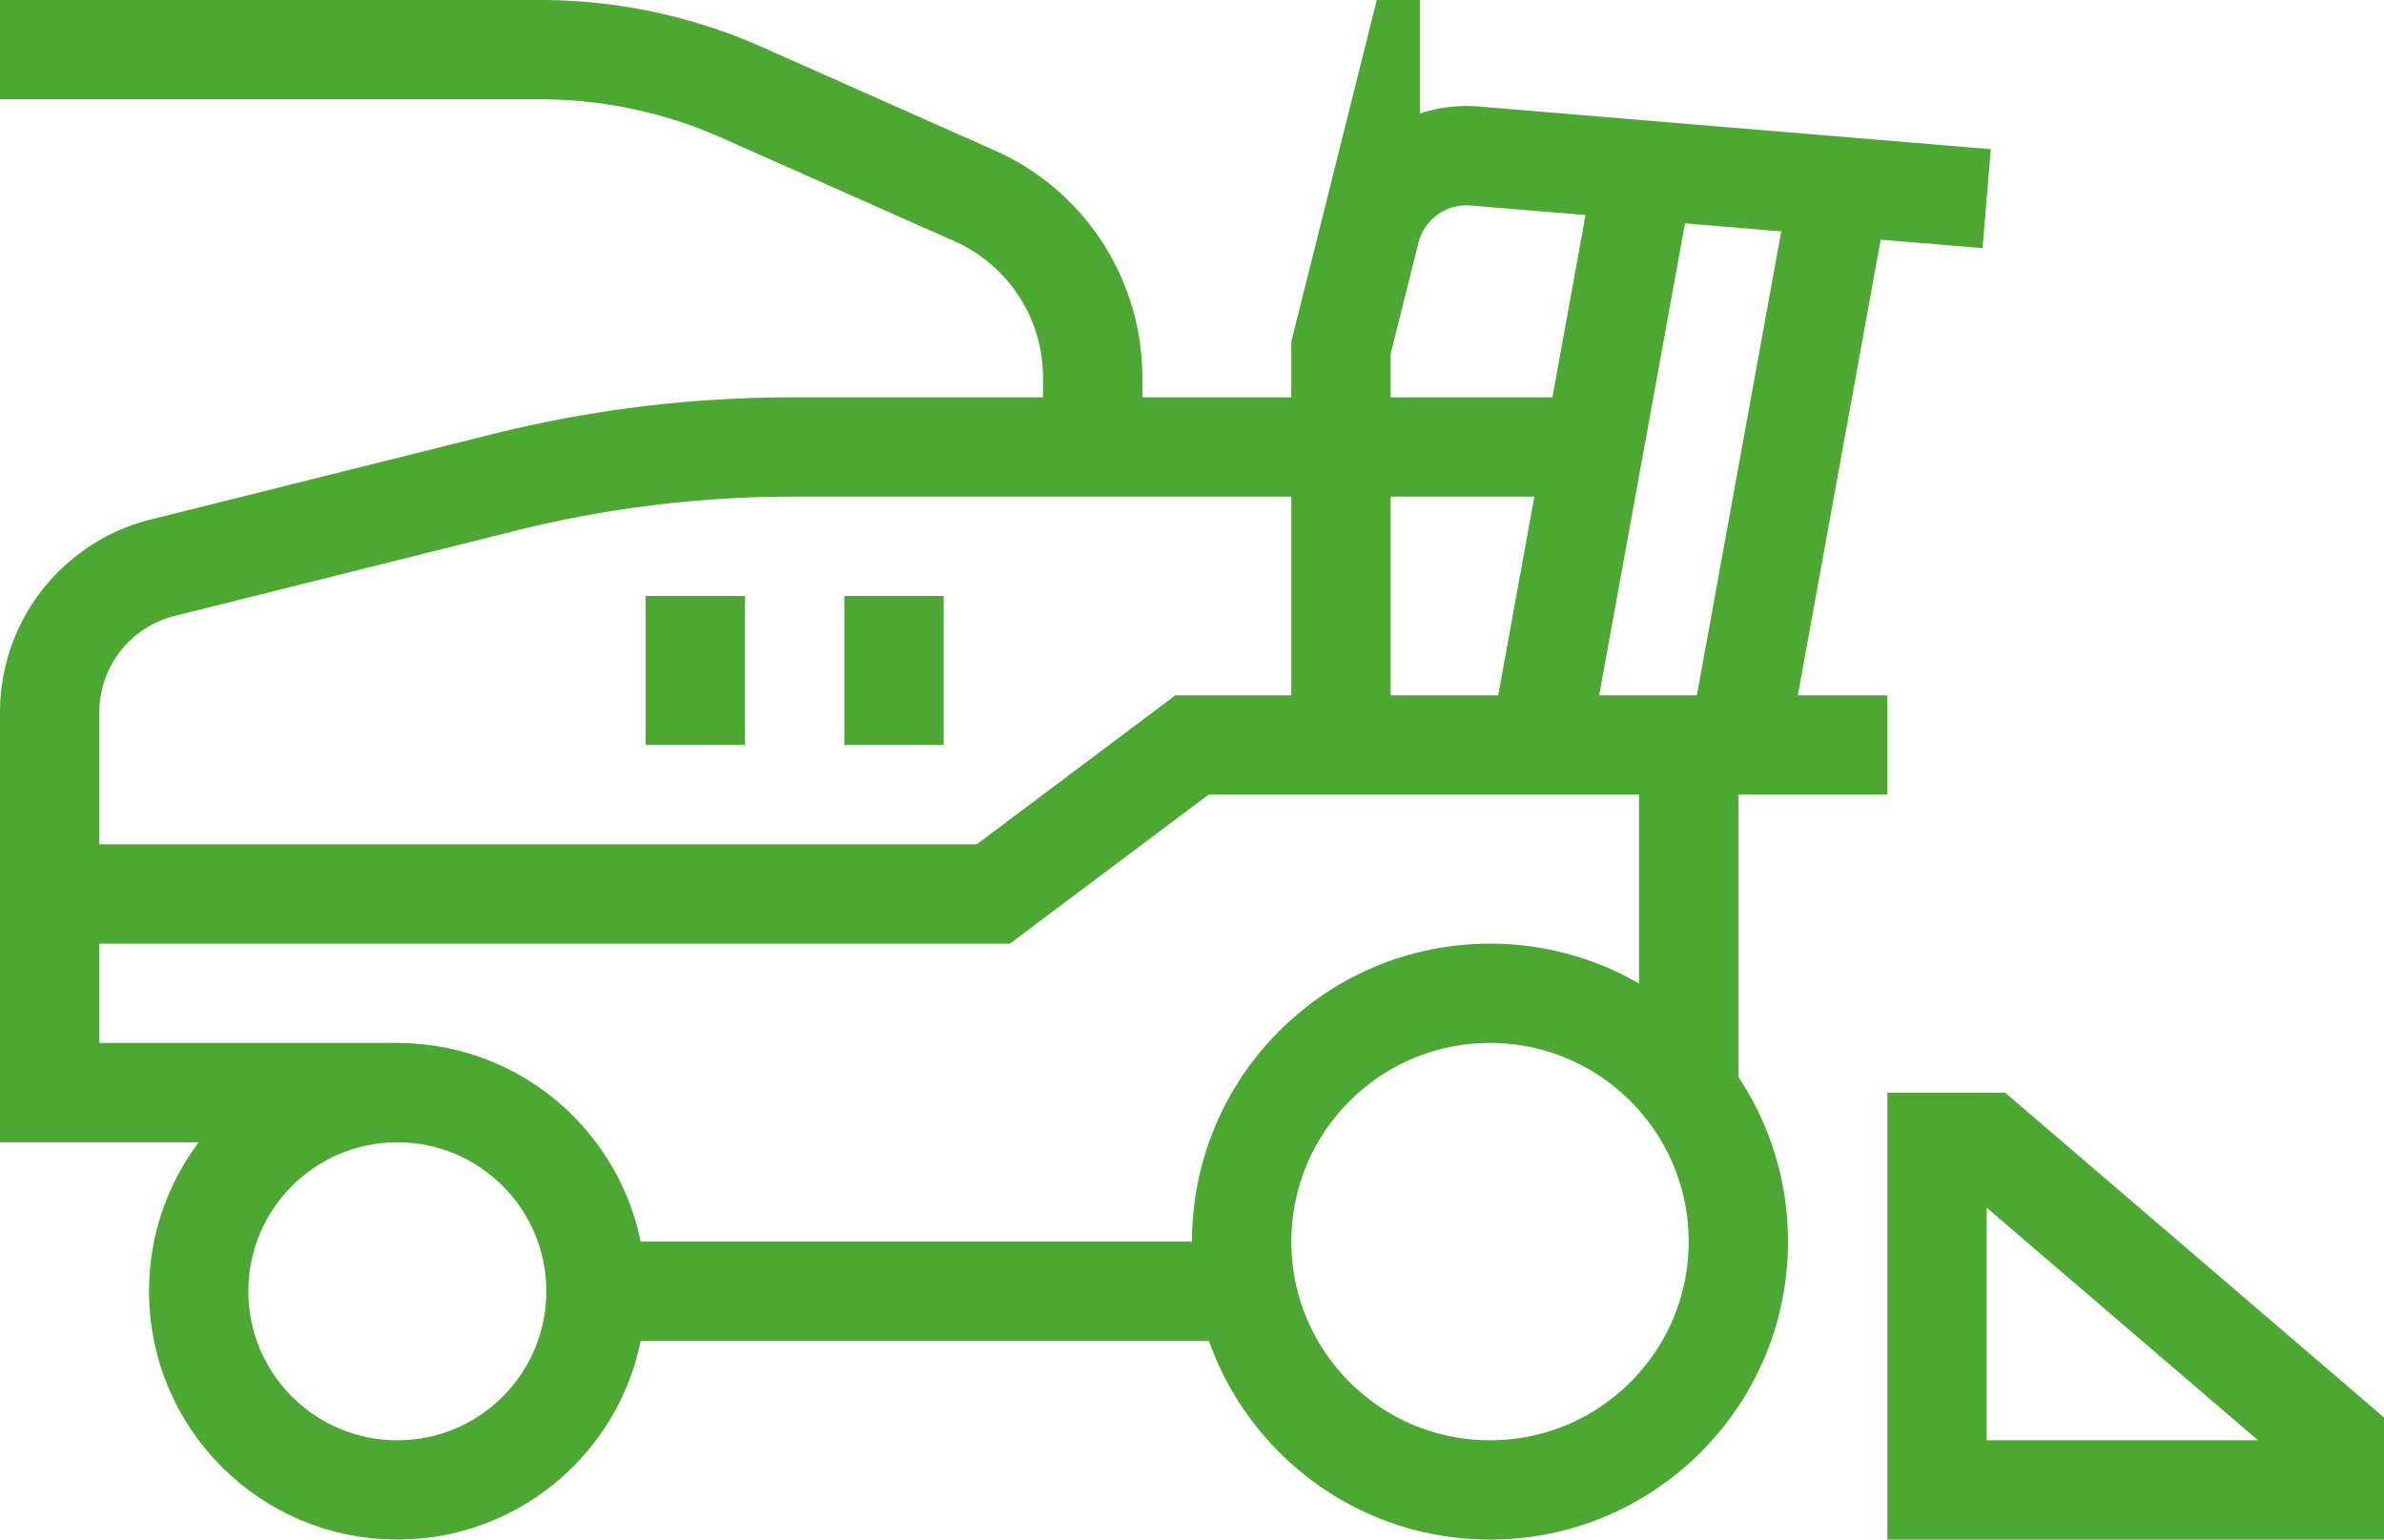
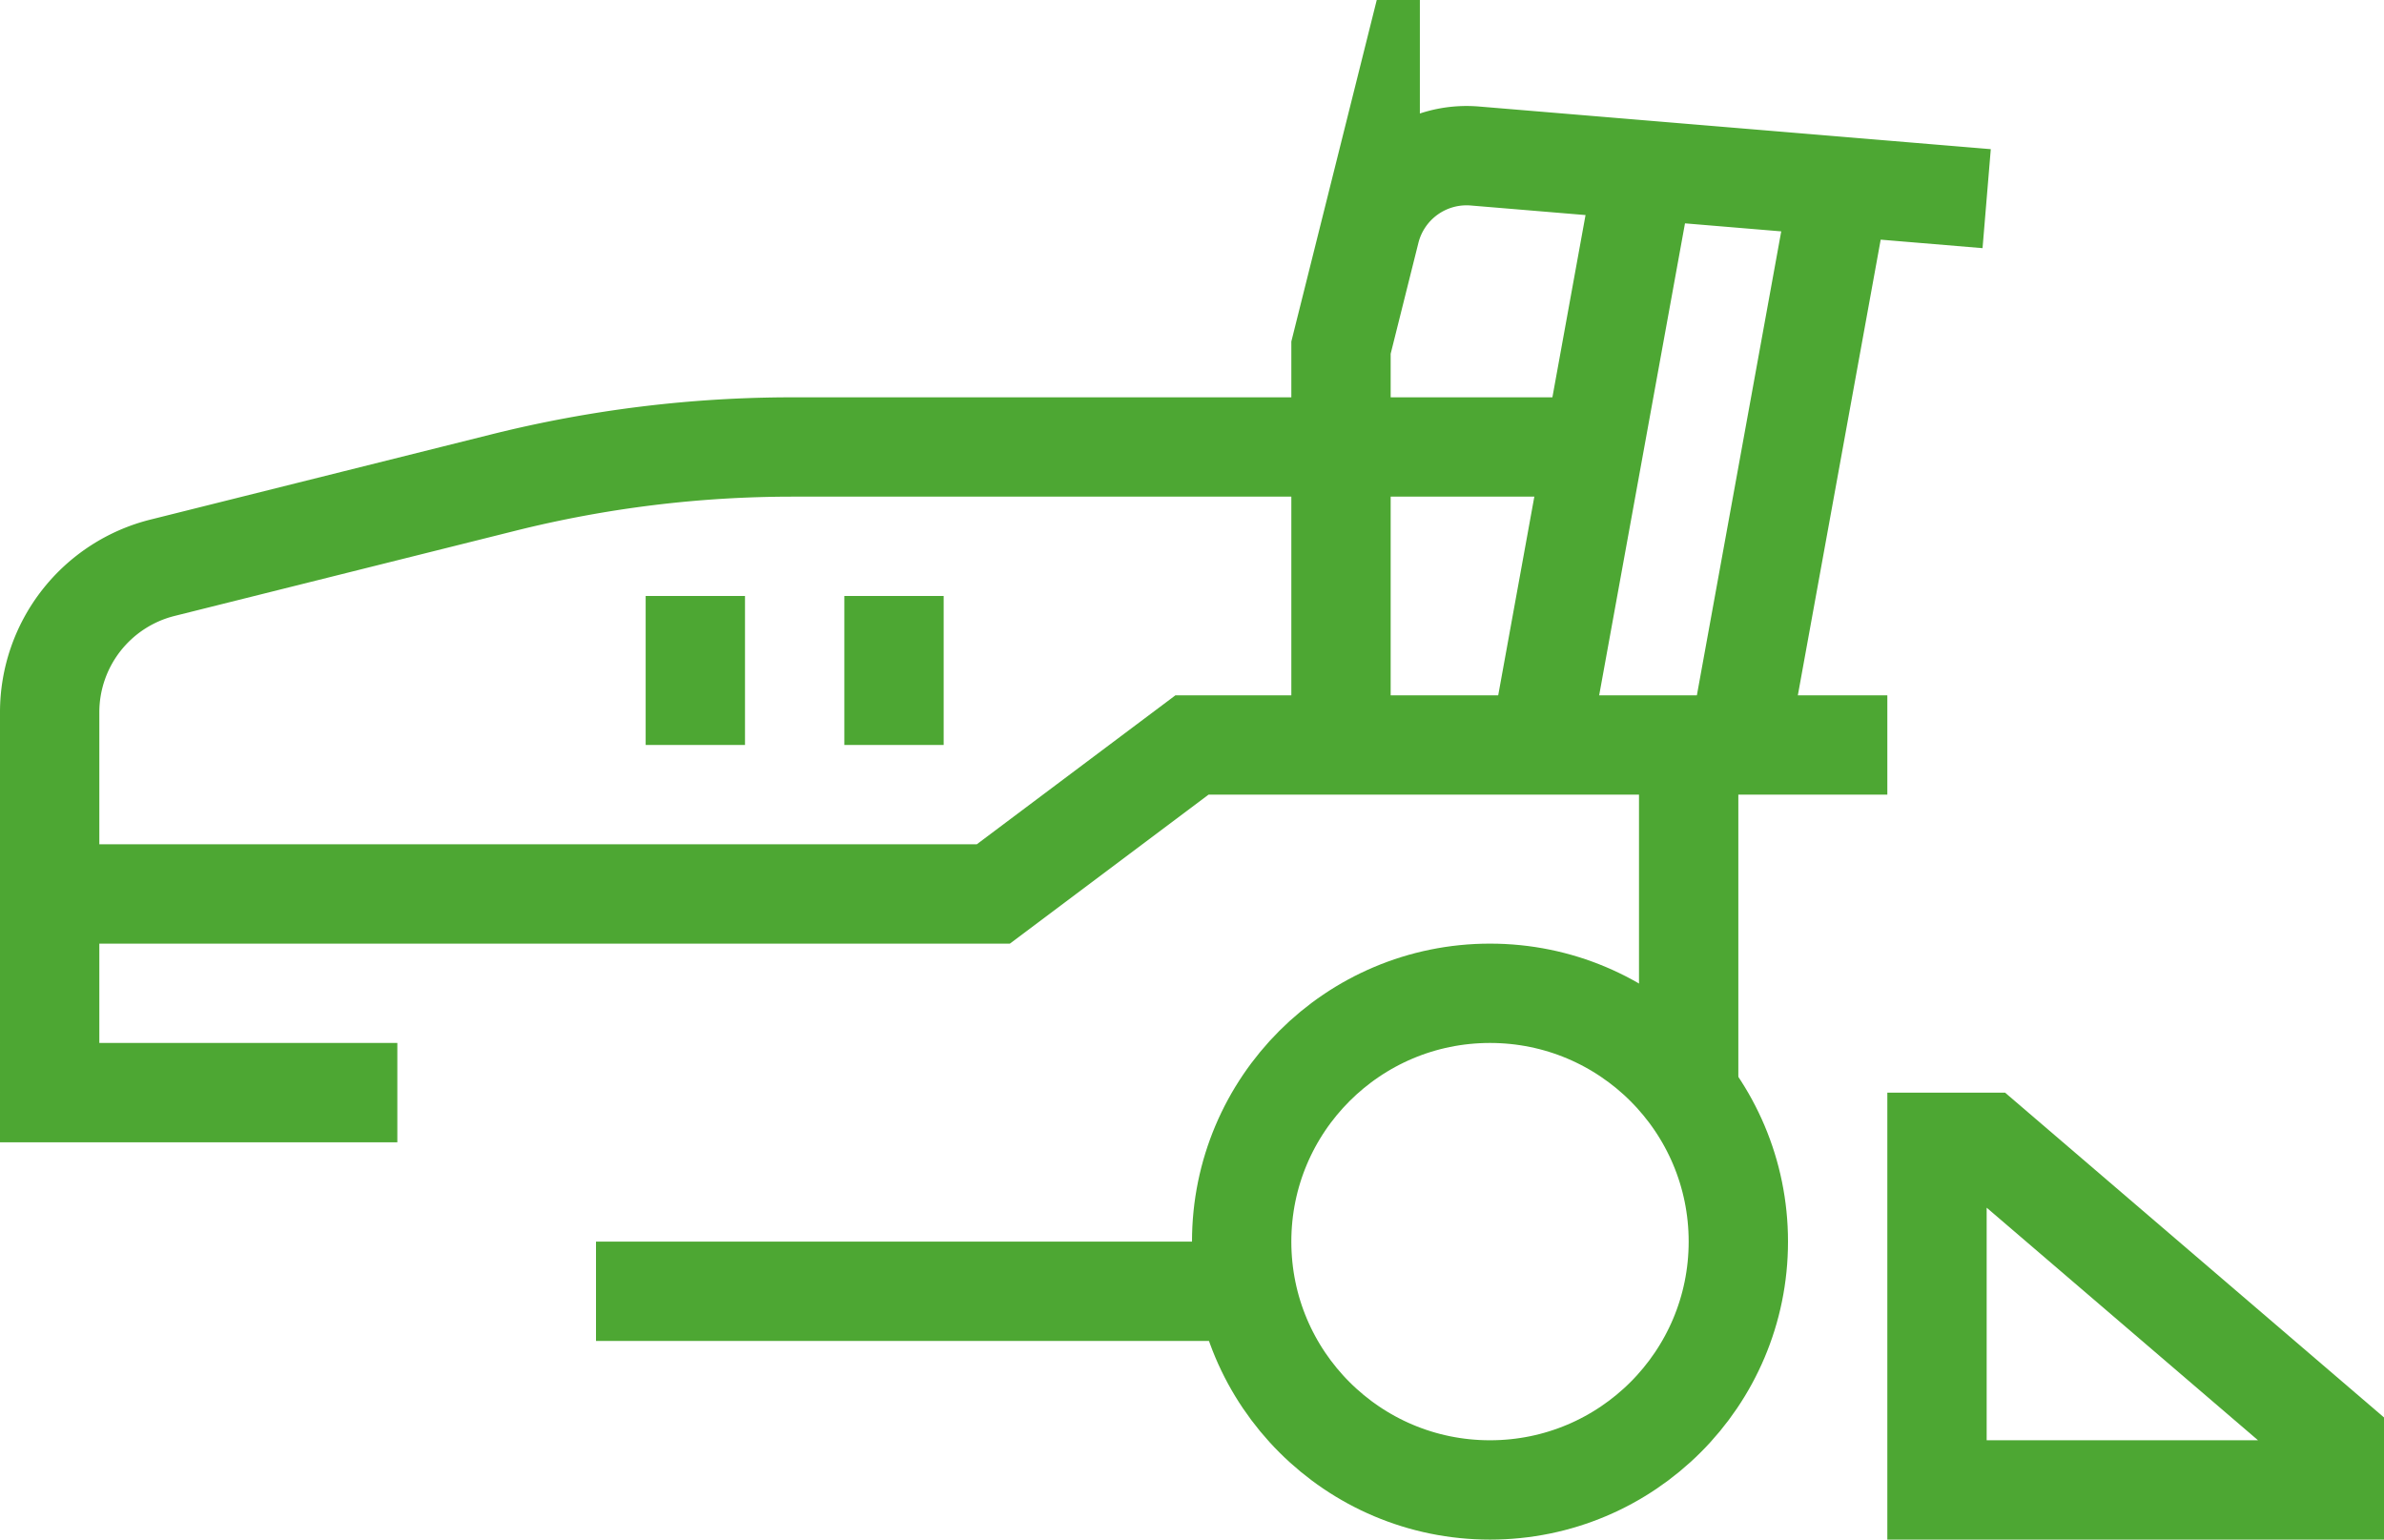
<svg xmlns="http://www.w3.org/2000/svg" id="" data-name="" viewBox="0 0 48 31">
  <defs>
    <style>
      .cls-1 {
        fill: none;
        stroke: #4da733;
        stroke-miterlimit: 10;
        stroke-width: 2px;
      }
    </style>
  </defs>
  <line class="cls-1" x1="18" y1="12" x2="18" y2="15" />
  <line class="cls-1" x1="14" y1="12" x2="14" y2="15" />
  <circle class="cls-1" cx="30" cy="25" r="5" />
-   <circle class="cls-1" cx="8" cy="26" r="4" />
  <line class="cls-1" x1="25" y1="26" x2="12" y2="26" />
  <path class="cls-1" d="M124,59h-7V51.342a3,3,0,0,1,2.272-2.91l6.862-1.715a23.987,23.987,0,0,1,5.82-.717H148" transform="translate(-116 -37)" />
  <polygon class="cls-1" points="47 30 39 30 39 23 40 23 47 29 47 30" />
  <polyline class="cls-1" points="38 15 24 15 20 18 1 18" />
  <path class="cls-1" d="M143,52V44l.588-2.351a2,2,0,0,1,2.106-1.508L156,41" transform="translate(-116 -37)" />
  <line class="cls-1" x1="35" y1="15" x2="37" y2="4" />
  <line class="cls-1" x1="31" y1="15" x2="33" y2="4" />
  <line class="cls-1" x1="34" y1="15" x2="34" y2="22" />
-   <path class="cls-1" d="M138,46V44.6a4,4,0,0,0-2.375-3.656l-4.686-2.082A10,10,0,0,0,126.878,38H116" transform="translate(-116 -37)" />
</svg>